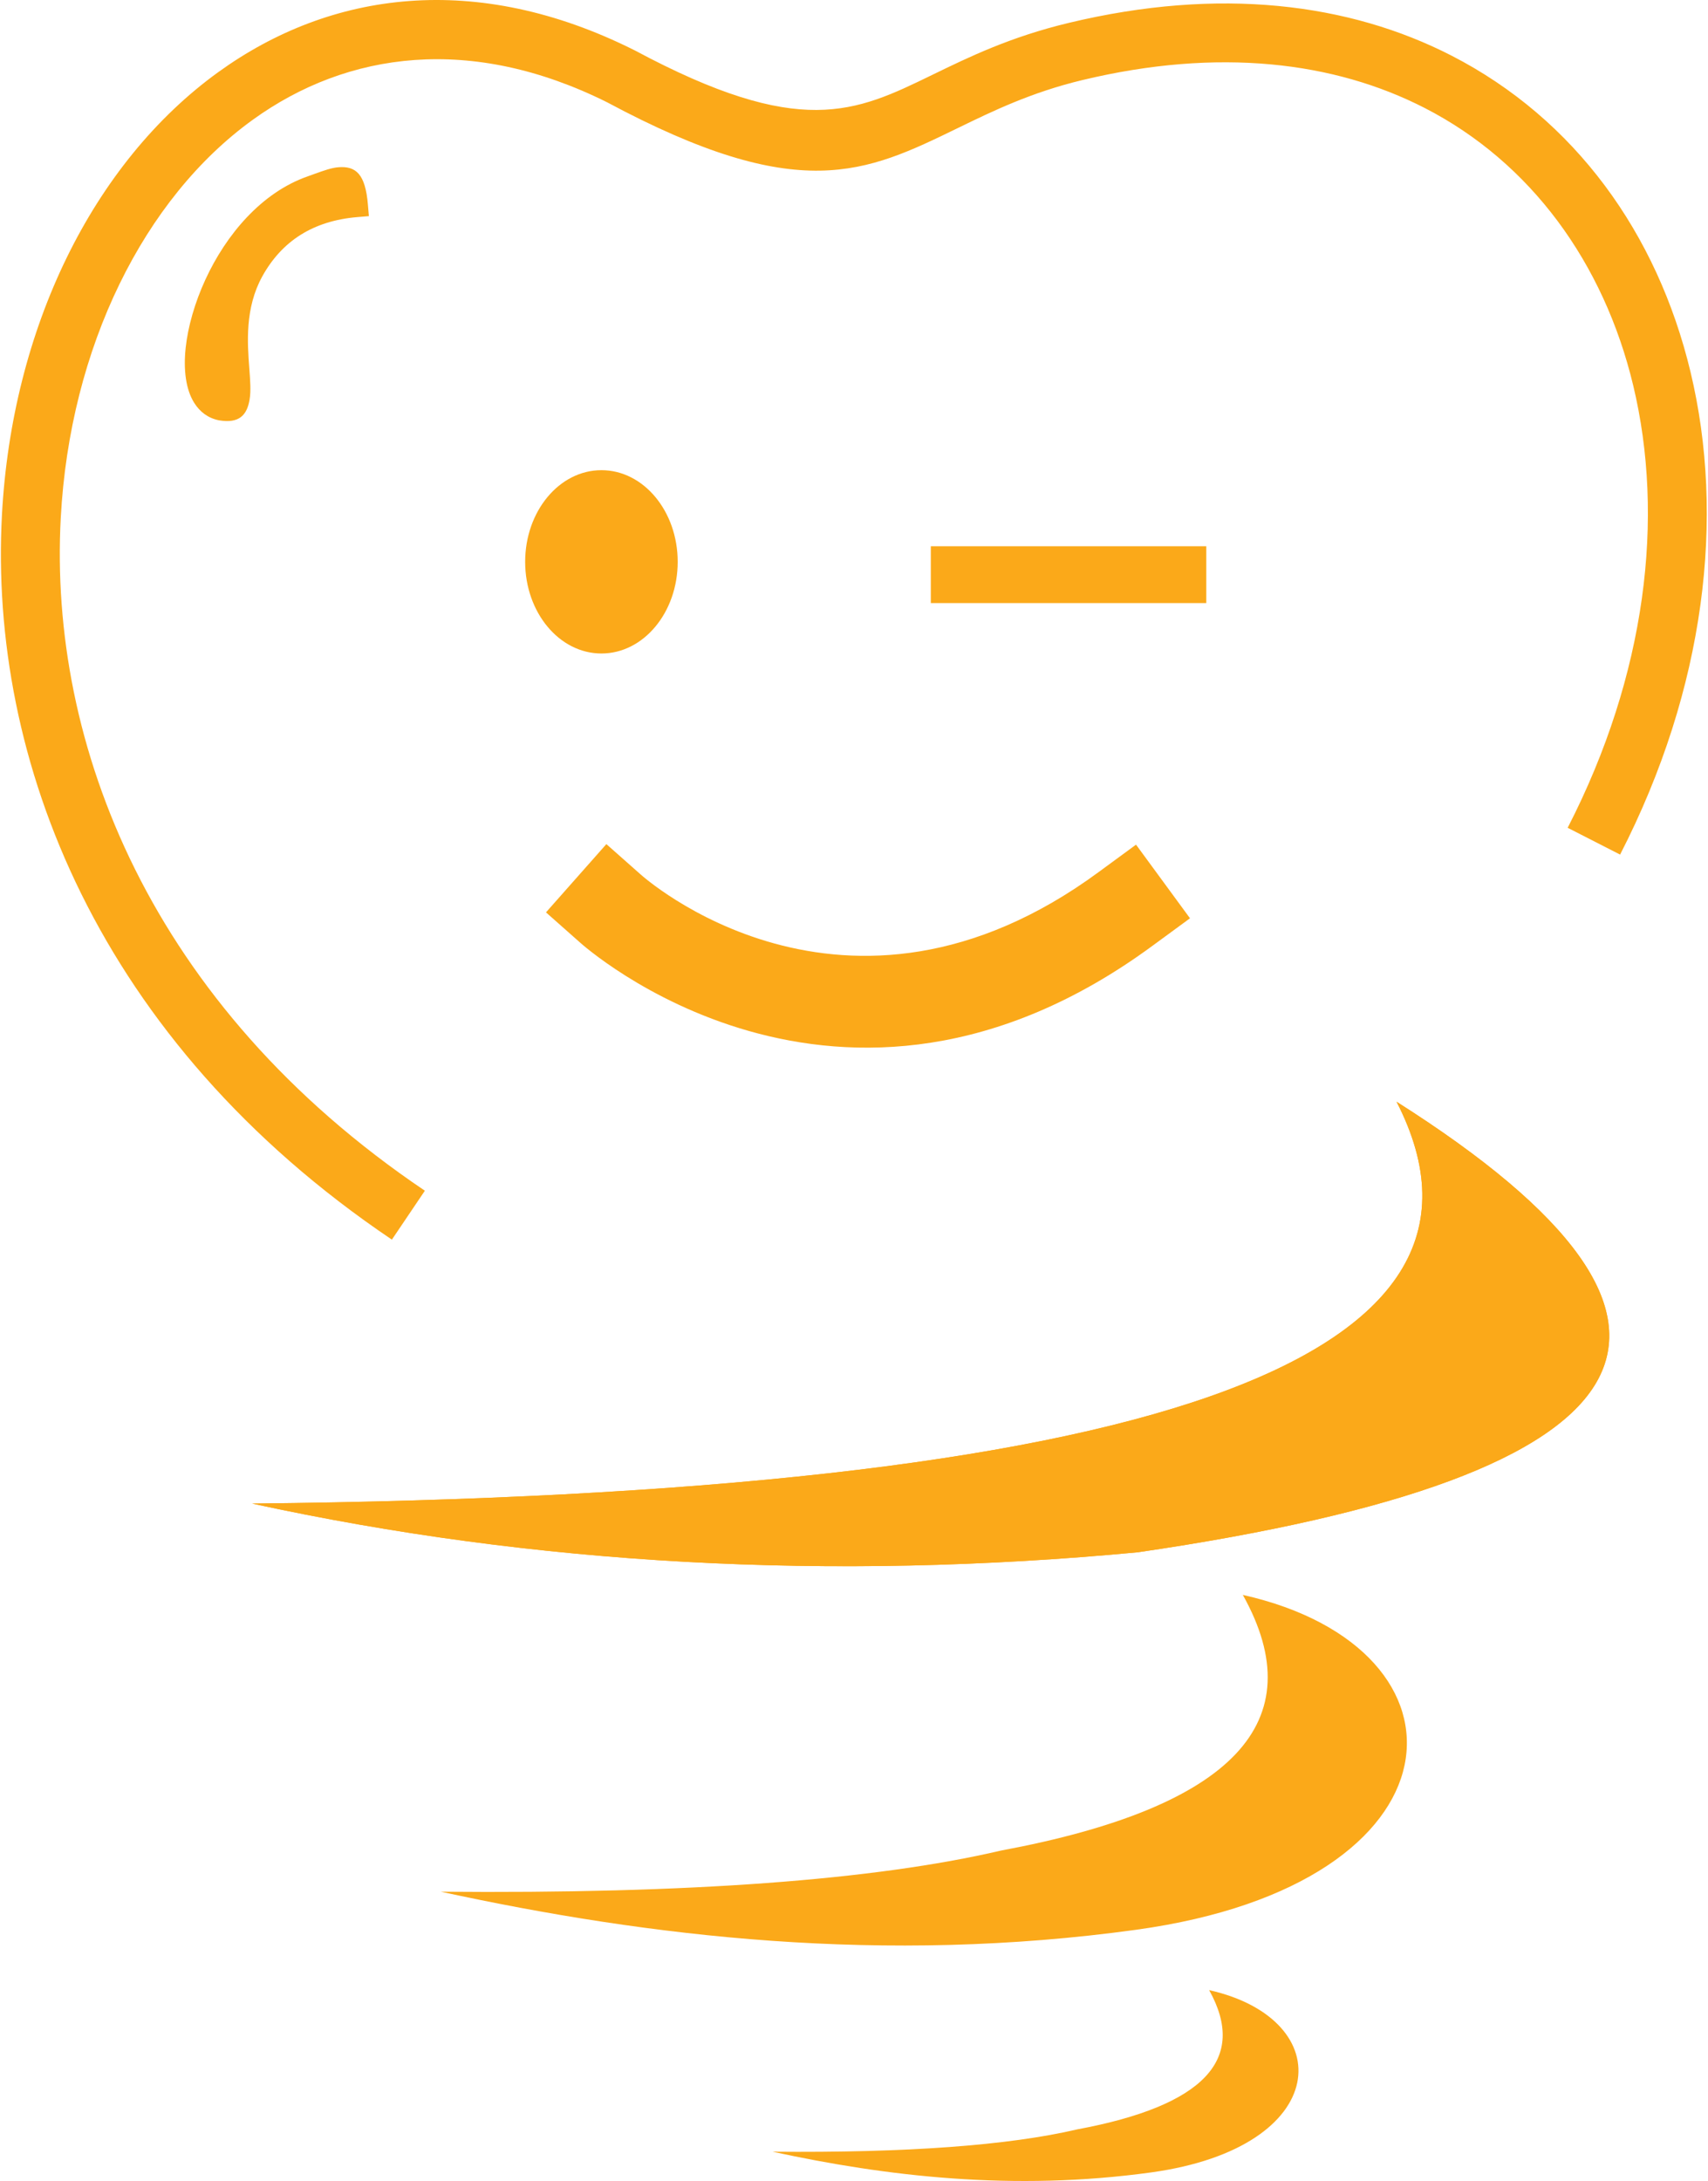
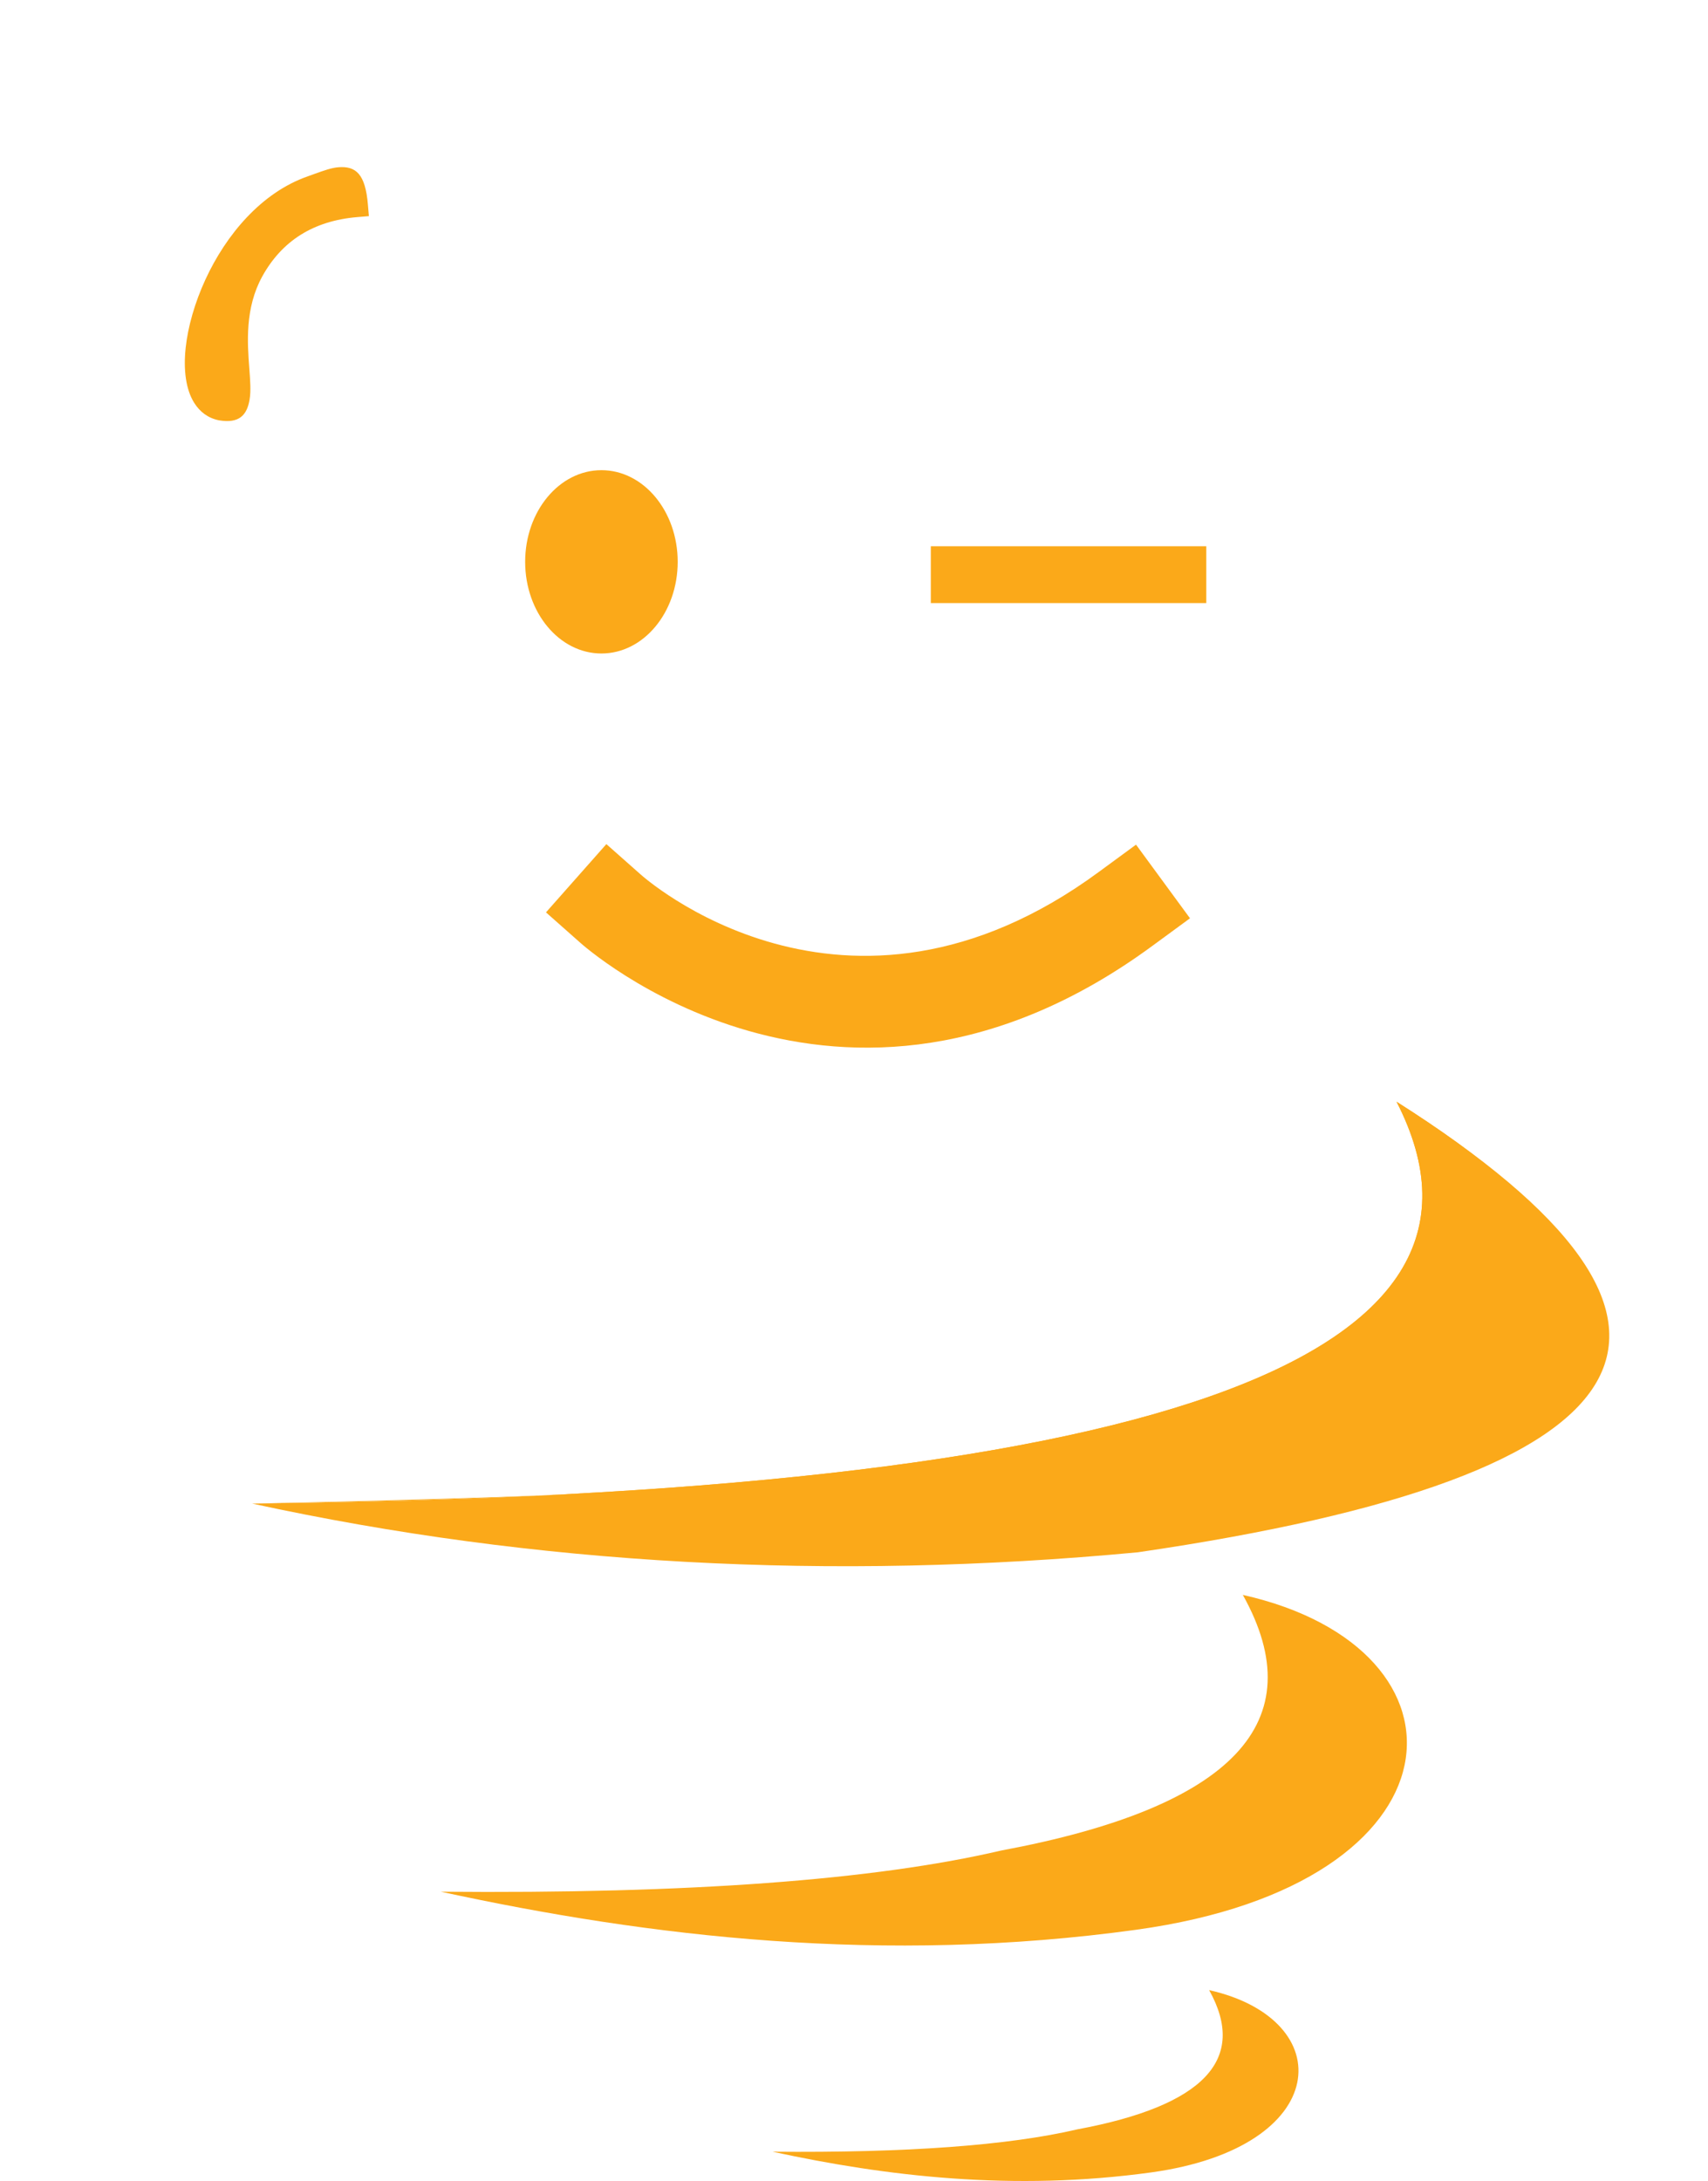
<svg xmlns="http://www.w3.org/2000/svg" width="401" height="512" viewBox="0 0 401 512" fill="none">
  <path fill-rule="evenodd" clip-rule="evenodd" d="M291.788 374.409C308.435 404.256 289.504 424.266 234.983 434.433C205.195 441.386 161.362 444.61 103.495 444.084C152.56 454.729 207.367 461.215 266.785 453.013C345.092 442.198 348.066 387.062 291.788 374.409Z" fill="#FBA919" />
-   <path fill-rule="evenodd" clip-rule="evenodd" d="M327.882 258.641C359.067 319.408 269.505 350.849 59.195 352.968C125.576 367.395 194.895 371.209 267.141 364.399C390.486 346.387 410.724 311.132 327.882 258.636" fill="#FBA919" />
+   <path fill-rule="evenodd" clip-rule="evenodd" d="M327.882 258.641C359.067 319.408 269.505 350.849 59.195 352.968C390.486 346.387 410.724 311.132 327.882 258.636" fill="#FBA919" />
  <path fill-rule="evenodd" clip-rule="evenodd" d="M283.884 467.195C292.946 483.444 282.641 494.338 252.964 499.868C236.747 503.655 212.886 505.408 181.387 505.121C208.095 510.916 237.931 514.443 270.275 509.981C312.902 504.096 314.522 474.079 283.884 467.189" fill="#FBA919" />
  <path fill-rule="evenodd" clip-rule="evenodd" d="M327.888 258.643C359.074 319.41 269.512 350.85 59.202 352.969C125.583 367.396 194.897 371.21 267.148 364.406C390.493 346.393 410.731 311.139 327.888 258.643Z" fill="#FBA919" />
  <path fill-rule="evenodd" clip-rule="evenodd" d="M141.202 110.375C151.093 110.375 159.108 120.011 159.108 131.893C159.108 143.776 151.093 153.411 141.202 153.411C131.312 153.411 123.296 143.776 123.296 131.893C123.296 120.011 131.312 110.375 141.202 110.375Z" fill="#FBA919" />
  <path d="M58.605 93.758C57.984 97.535 56.093 99.447 51.45 98.677L51.344 98.656C48.842 98.141 46.93 96.701 45.591 94.566C43.647 91.469 43.026 86.853 43.594 81.621C44.13 76.676 45.724 71.056 48.236 65.606C53.044 55.179 61.33 45.203 72.262 41.395L73.946 40.784C76.065 40.029 77.818 39.397 79.417 39.265C83.555 38.925 85.786 40.848 86.38 48.066L86.604 50.738L83.927 50.961C78.662 51.397 74.248 52.836 70.62 55.104C66.817 57.484 63.821 60.82 61.58 64.883C57.463 72.347 58.084 80.537 58.536 86.529C58.748 89.376 58.934 91.788 58.605 93.753" fill="#FBA919" />
  <path d="M283.209 128.235H218.533V141.573H283.209V128.235Z" fill="#FBA919" />
  <path d="M136.194 221.275L128.184 214.184L142.361 198.158L150.371 205.249C150.51 205.372 198.289 248.663 258.073 204.623L266.716 198.286L279.384 215.57L270.742 221.907C196.935 276.279 136.364 221.429 136.194 221.275Z" fill="#FBA919" />
-   <path d="M368.049 194.334C386.576 158.267 390.858 121.408 383.437 90.472C379.99 76.109 373.982 63.016 365.685 51.882C357.441 40.834 346.966 31.761 334.516 25.366C313.247 14.439 286.045 11.135 254.132 18.795C242.101 21.679 233.018 26.099 224.923 30.04C203.144 40.637 187.655 48.174 142.542 24.016C110.714 8.15 81.626 12.033 59.354 28.112C46.542 37.36 35.865 50.666 28.083 66.628C20.206 82.786 15.34 101.569 14.267 121.552C11.415 174.547 35.143 235.957 99.75 279.525L92.005 291.009C22.777 244.323 -2.624 178.122 0.457 120.85C1.636 98.923 6.979 78.303 15.627 60.562C24.375 42.624 36.55 27.538 51.285 16.904C77.621 -2.102 111.771 -6.803 148.842 11.736L149.006 11.815C187.899 32.648 200.77 26.391 218.862 17.584C227.509 13.377 237.198 8.66 250.945 5.367C286.29 -3.116 316.732 0.708 340.81 13.074C355.263 20.5 367.358 30.938 376.803 43.601C386.189 56.185 392.983 71.004 396.887 87.28C405.04 121.254 400.456 161.502 380.362 200.618L368.065 194.334H368.049Z" fill="#FBA919" />
</svg>